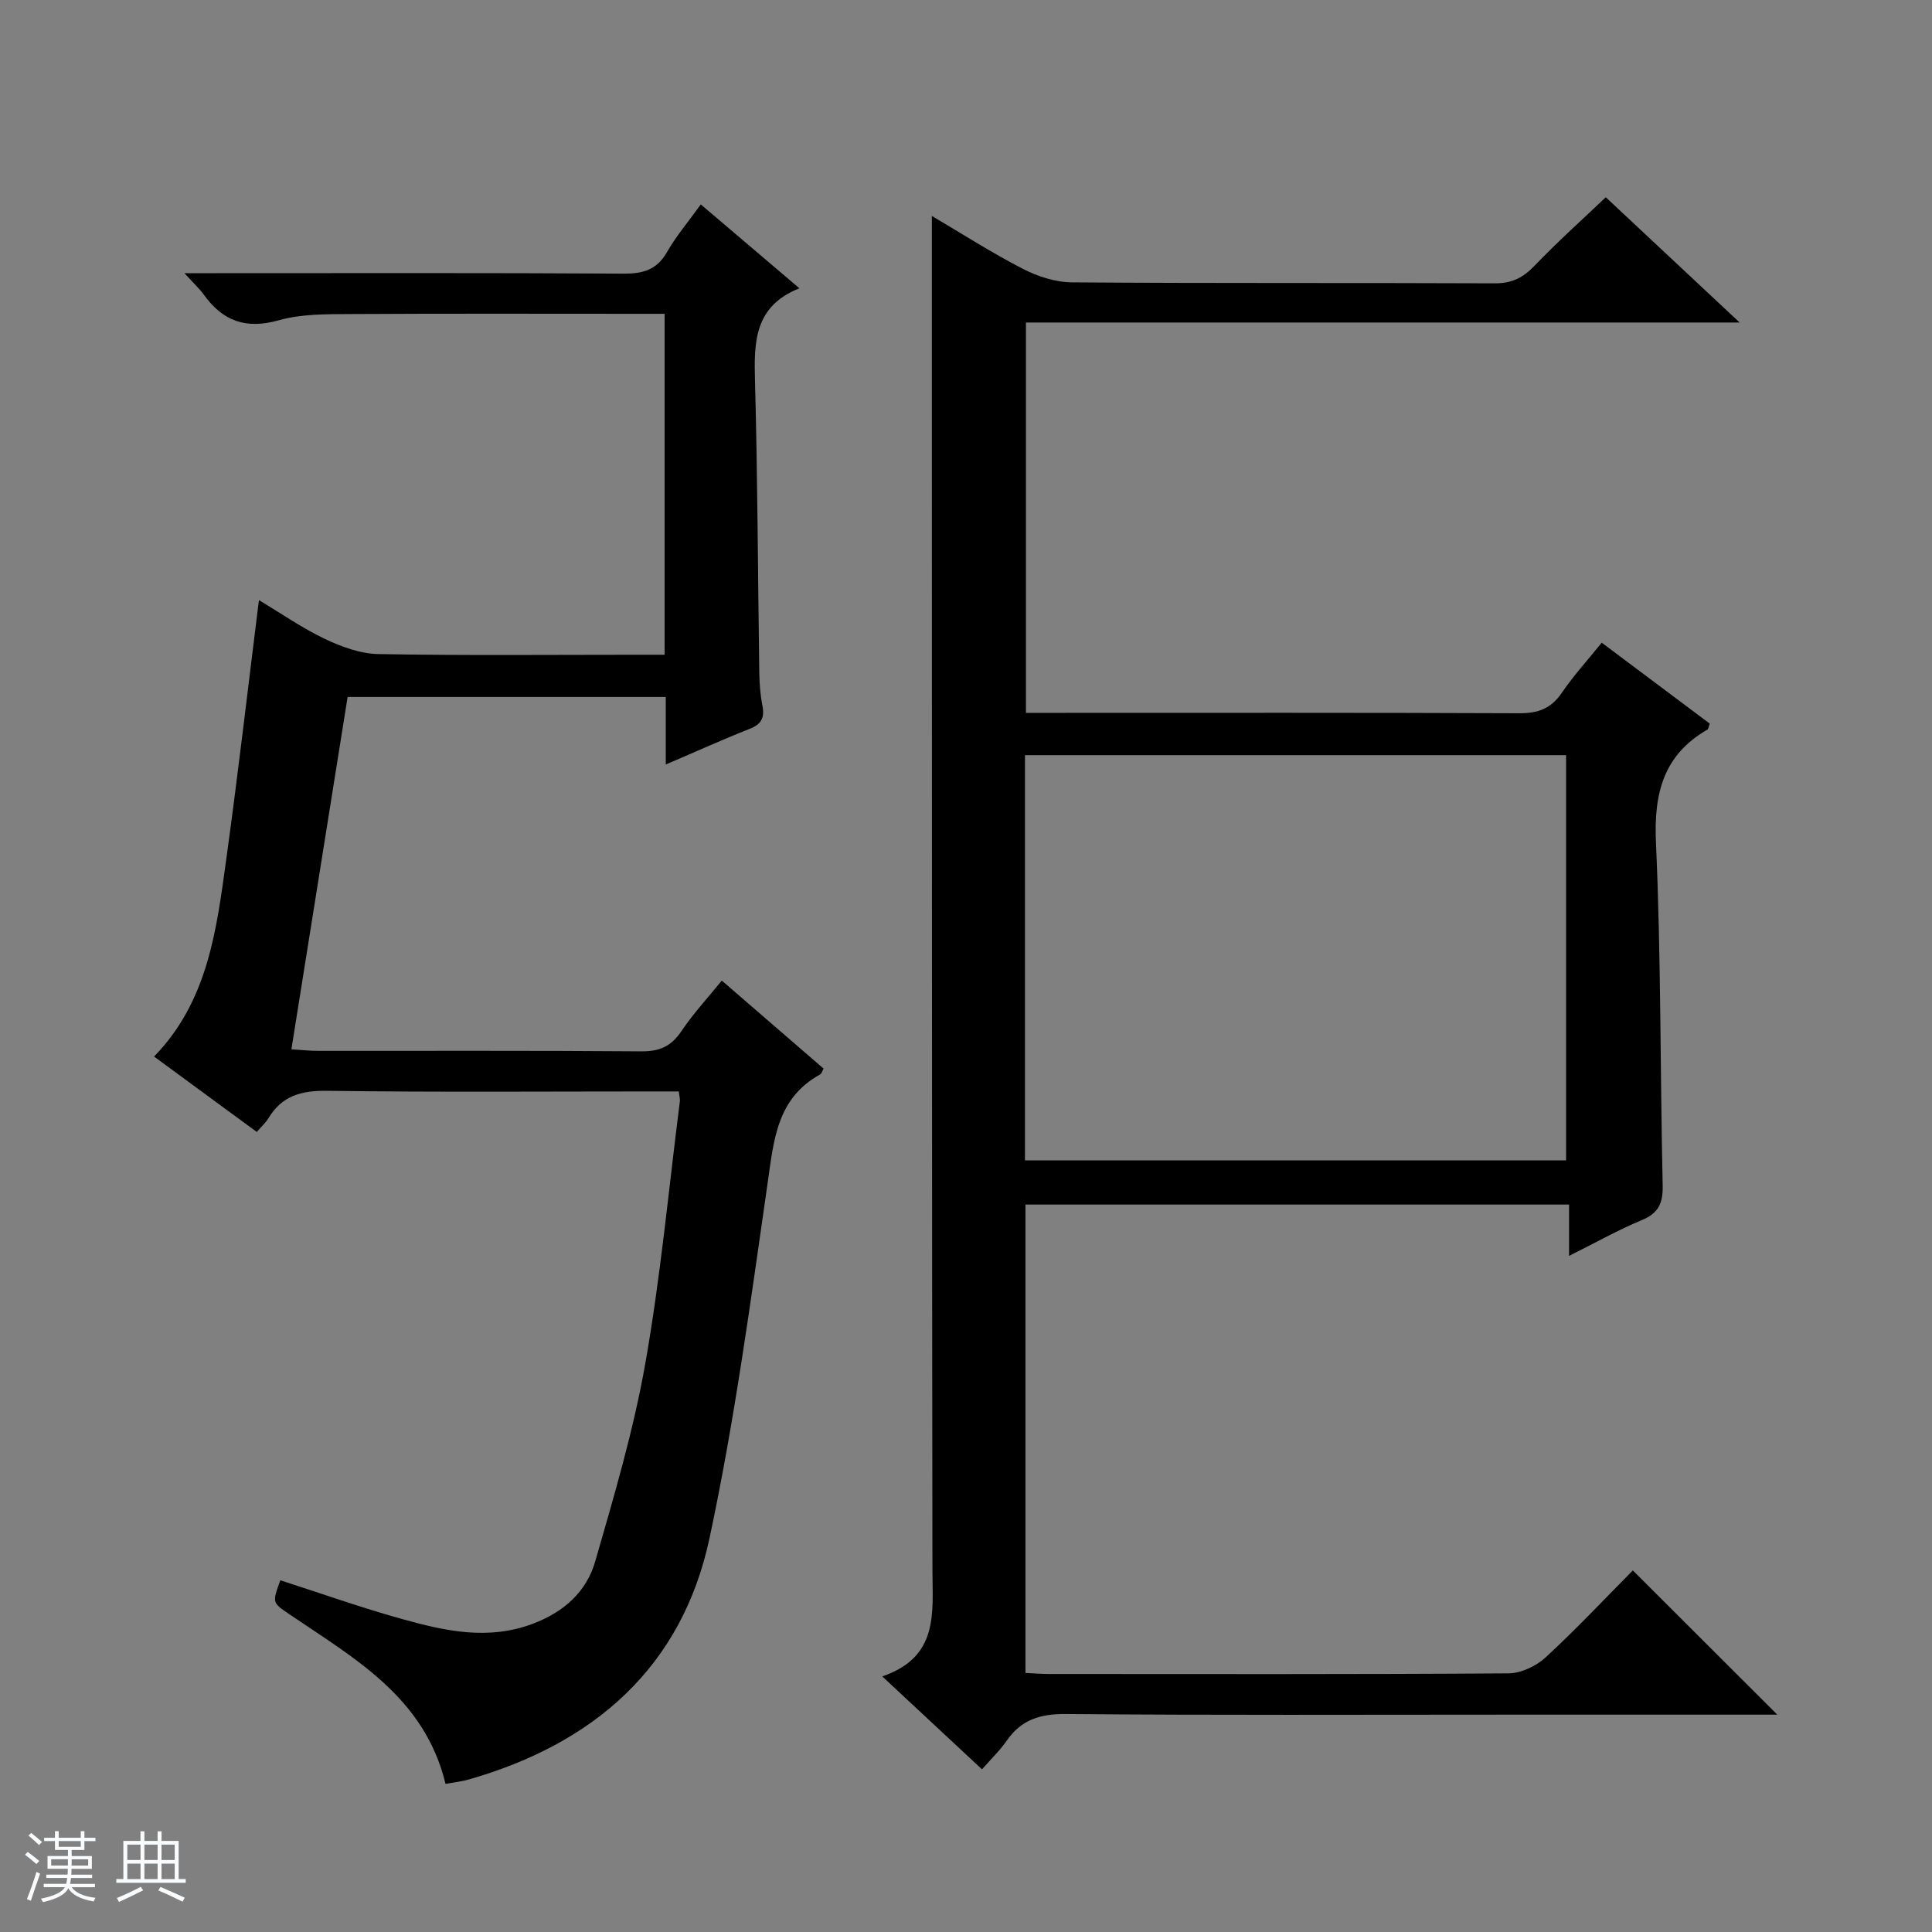
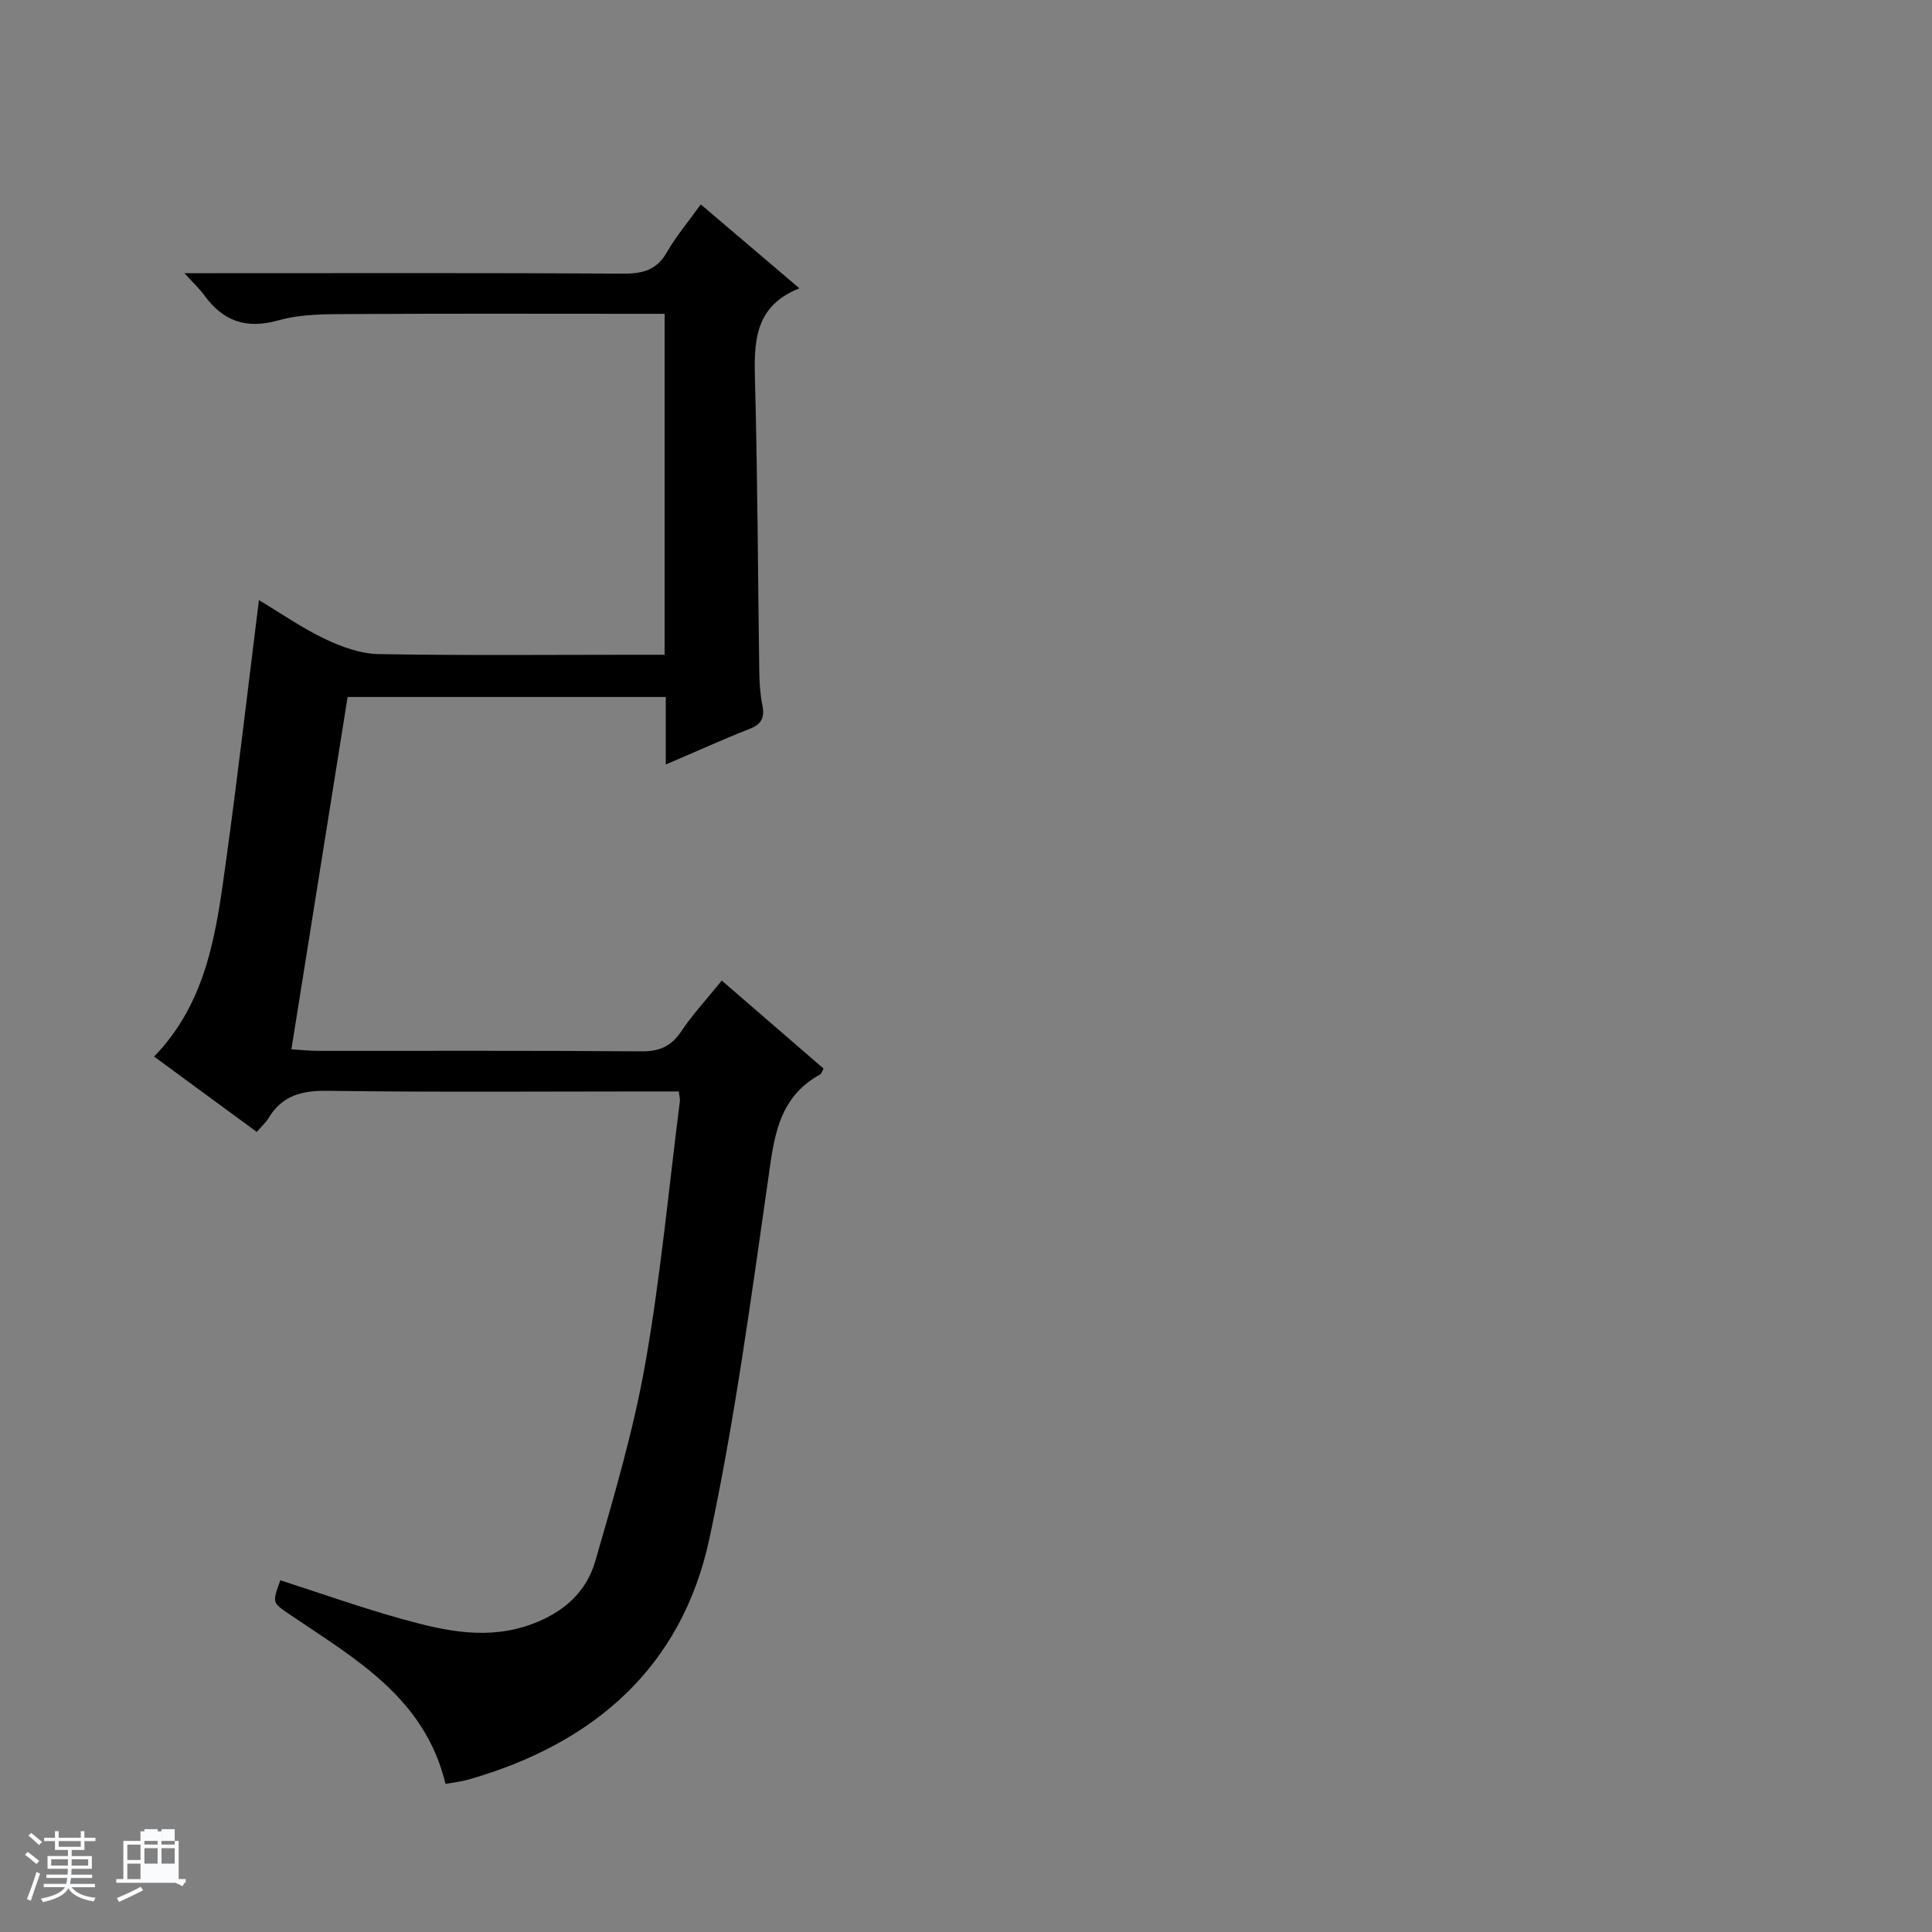
<svg xmlns="http://www.w3.org/2000/svg" enable-background="new 0 0 400 400" viewBox="0 0 400 400">
  <rect x="0" y="0" width="400" height="400" fill="#808080" stroke="none" />
  <path d="m5.17 384 .56-.58c.85.61 1.65 1.24 2.4 1.87l-.59.64c-.84-.73-1.63-1.38-2.37-1.93m1.22 9.53-.82-.34c.71-1.76 1.37-3.64 1.98-5.63.24.13.5.25.76.36-.6 1.67-1.24 3.54-1.92 5.61m-.5-13.5.57-.54c.56.44 1.31 1.06 2.26 1.87l-.64.64c-.68-.66-1.41-1.32-2.19-1.97m3.25.46h2.24v-1.36h.77v1.36h4.57v-1.36h.76v1.36h2.28v.69h-2.28v1.84h-2.64v1.26h4.18v2.64h-4.21c0 .45-.02.86-.05 1.21h4.32v.69h-4.38c-.04.34-.1.75-.19 1.22h5.15v.69h-4.82c.87 1.19 2.51 1.92 4.93 2.19-.17.31-.3.57-.37.76-2.77-.49-4.52-1.41-5.26-2.76-.56 1.26-2.3 2.23-5.24 2.9-.12-.24-.26-.48-.43-.72 2.73-.55 4.38-1.34 4.96-2.38h-4.38v-.69h4.65c.1-.38.17-.79.21-1.22h-4.32v-.69h4.4c.03-.34.05-.75.05-1.21h-4.2v-2.64h4.23v-1.26h-2.69v-1.84h-2.24zm1.46 4.46v1.29h3.45c.01-.4.02-.57.01-.53v-.32-.45h-3.46zm1.55-2.59h4.57v-1.19h-4.57zm6.11 2.59h-3.42v.77c-.01.19-.01.37-.02.53h3.44z" fill="#fafbfc" />
-   <path d="m32.63 379.16h.82v1.98h3.54v7.89h1.46v.78h-14.37v-.78h1.46v-7.89h3.54v-1.98h.82v1.98h2.73zm-3.49 11.48.5.73c-1.61.82-3.28 1.63-5 2.41-.13-.27-.28-.55-.44-.82 1.75-.72 3.4-1.49 4.94-2.32m-2.78-5.55h2.73v-3.18h-2.73zm0 3.95h2.73v-3.2h-2.73zm3.54-3.95h2.73v-3.18h-2.73zm0 3.95h2.73v-3.2h-2.73zm7.89 4.68c-1.84-.92-3.51-1.7-5.02-2.32l.45-.73c1.89.8 3.57 1.55 5.04 2.23zm-1.62-11.81h-2.73v3.18h2.73zm-2.73 7.13h2.73v-3.2h-2.73v3.19z" fill="#fafbfc" />
+   <path d="m32.63 379.16h.82v1.98h3.54v7.89h1.46v.78h-14.37v-.78h1.46v-7.89h3.54v-1.98h.82v1.98h2.73zm-3.49 11.48.5.73c-1.61.82-3.28 1.63-5 2.41-.13-.27-.28-.55-.44-.82 1.75-.72 3.4-1.49 4.94-2.32m-2.78-5.55h2.73v-3.18h-2.73zm0 3.95h2.73v-3.2h-2.73m3.54-3.95h2.73v-3.18h-2.73zm0 3.95h2.73v-3.2h-2.73zm7.89 4.68c-1.84-.92-3.51-1.7-5.02-2.32l.45-.73c1.89.8 3.57 1.55 5.04 2.23zm-1.62-11.81h-2.73v3.18h2.73zm-2.73 7.13h2.73v-3.2h-2.73v3.19z" fill="#fafbfc" />
  <g fill="#000001">
-     <path d="m367.97 355c-18.49 0-36.65 0-54.8 0-30.83 0-61.66.14-92.48-.13-5.31-.05-9.23 1.15-12.25 5.51-1.41 2.03-3.22 3.76-5.13 5.94-6.69-6.24-13.23-12.33-20.65-19.24 11.8-4.04 10.4-13.2 10.39-22.1-.11-83.15-.1-166.3-.12-249.46 0-10.12 0-20.24 0-30.81 6.03 3.55 12.25 7.55 18.8 10.93 3.1 1.6 6.81 2.8 10.26 2.82 29.16.22 58.32.07 87.48.2 3.5.02 5.83-1.13 8.21-3.61 4.93-5.14 10.26-9.9 14.78-14.21 8.83 8.26 17.86 16.72 27.71 25.93-49.9 0-98.63 0-147.76 0v80.82h5.66c32.16 0 64.32-.06 96.48.08 3.88.02 6.57-.96 8.79-4.21 2.43-3.56 5.35-6.77 8.28-10.4 7.6 5.7 15.02 11.26 22.37 16.76-.26.68-.28 1.11-.49 1.23-9.14 5.29-11.11 13.22-10.65 23.43 1.06 23.61.86 47.27 1.39 70.91.08 3.66-.8 5.76-4.32 7.22-4.89 2.02-9.53 4.65-15.06 7.41 0-3.87 0-7.06 0-10.63-37.83 0-75.03 0-112.55 0v96.98c1.76.08 3.39.21 5.02.21 31.66.01 63.32.09 94.98-.13 2.6-.02 5.72-1.49 7.68-3.29 6.35-5.85 12.27-12.17 18.07-18.02 10.03 10.01 19.77 19.73 29.91 29.86zm-155.76-114.75h112.03c0-28.21 0-56.08 0-83.9-37.56 0-74.77 0-112.03 0z" />
    <path d="m137.84 158.28c0-5.11 0-9.4 0-13.98-21.92 0-43.51 0-65.87 0-3.82 23.97-7.68 48.12-11.64 72.95 2.04.12 3.76.32 5.49.32 22.33.02 44.66-.08 66.99.1 3.77.03 6.17-1.05 8.26-4.17 2.4-3.58 5.37-6.78 8.37-10.48 7.02 6.07 13.99 12.1 21.07 18.22-.27.48-.39 1.03-.71 1.21-8.95 4.93-9.59 13.53-10.86 22.42-3.54 24.63-6.86 49.36-12.06 73.67-5.73 26.73-23.98 42.47-49.81 49.88-1.55.44-3.17.61-4.83.91-4.35-18.02-18.98-26.03-32.39-35.16-3.48-2.37-3.51-2.32-1.81-6.99 8.45 2.72 16.84 5.71 25.41 8.08 8.81 2.45 17.67 4.39 26.87.92 6.44-2.43 11.1-6.62 12.92-12.93 3.9-13.52 7.92-27.11 10.36-40.94 3.17-17.97 4.85-36.2 7.16-54.31.06-.47-.1-.96-.22-2.03-1.77 0-3.55 0-5.34 0-22.5 0-45 .18-67.49-.13-5.31-.07-9.32 1.02-12.11 5.64-.58.96-1.46 1.74-2.43 2.88-7.1-5.21-14.04-10.3-21.27-15.61 11.18-11.5 12.94-26.29 14.95-40.89 2.43-17.59 4.46-35.24 6.76-53.61 4.62 2.77 8.95 5.79 13.65 8.03 3.45 1.64 7.38 3.08 11.12 3.14 17.83.32 35.66.14 53.49.14h5.73c0-23.58 0-46.66 0-70.59-1.59 0-3.33 0-5.07 0-20 0-40-.07-59.99.05-4.96.03-10.13-.04-14.83 1.29-6.76 1.91-11.55.19-15.48-5.26-.92-1.28-2.11-2.36-4.05-4.49h6.4c28.16 0 56.33-.08 84.49.09 4.06.03 6.92-.77 9.03-4.47 1.88-3.29 4.38-6.22 6.99-9.86 6.79 5.77 13.31 11.32 20.42 17.37-9.49 3.75-9.41 11.34-9.19 19.46.54 19.97.59 39.96.88 59.94.03 2.32.19 4.67.64 6.94.5 2.53-.14 3.91-2.66 4.88-5.55 2.19-10.98 4.66-17.34 7.37z" />
  </g>
</svg>